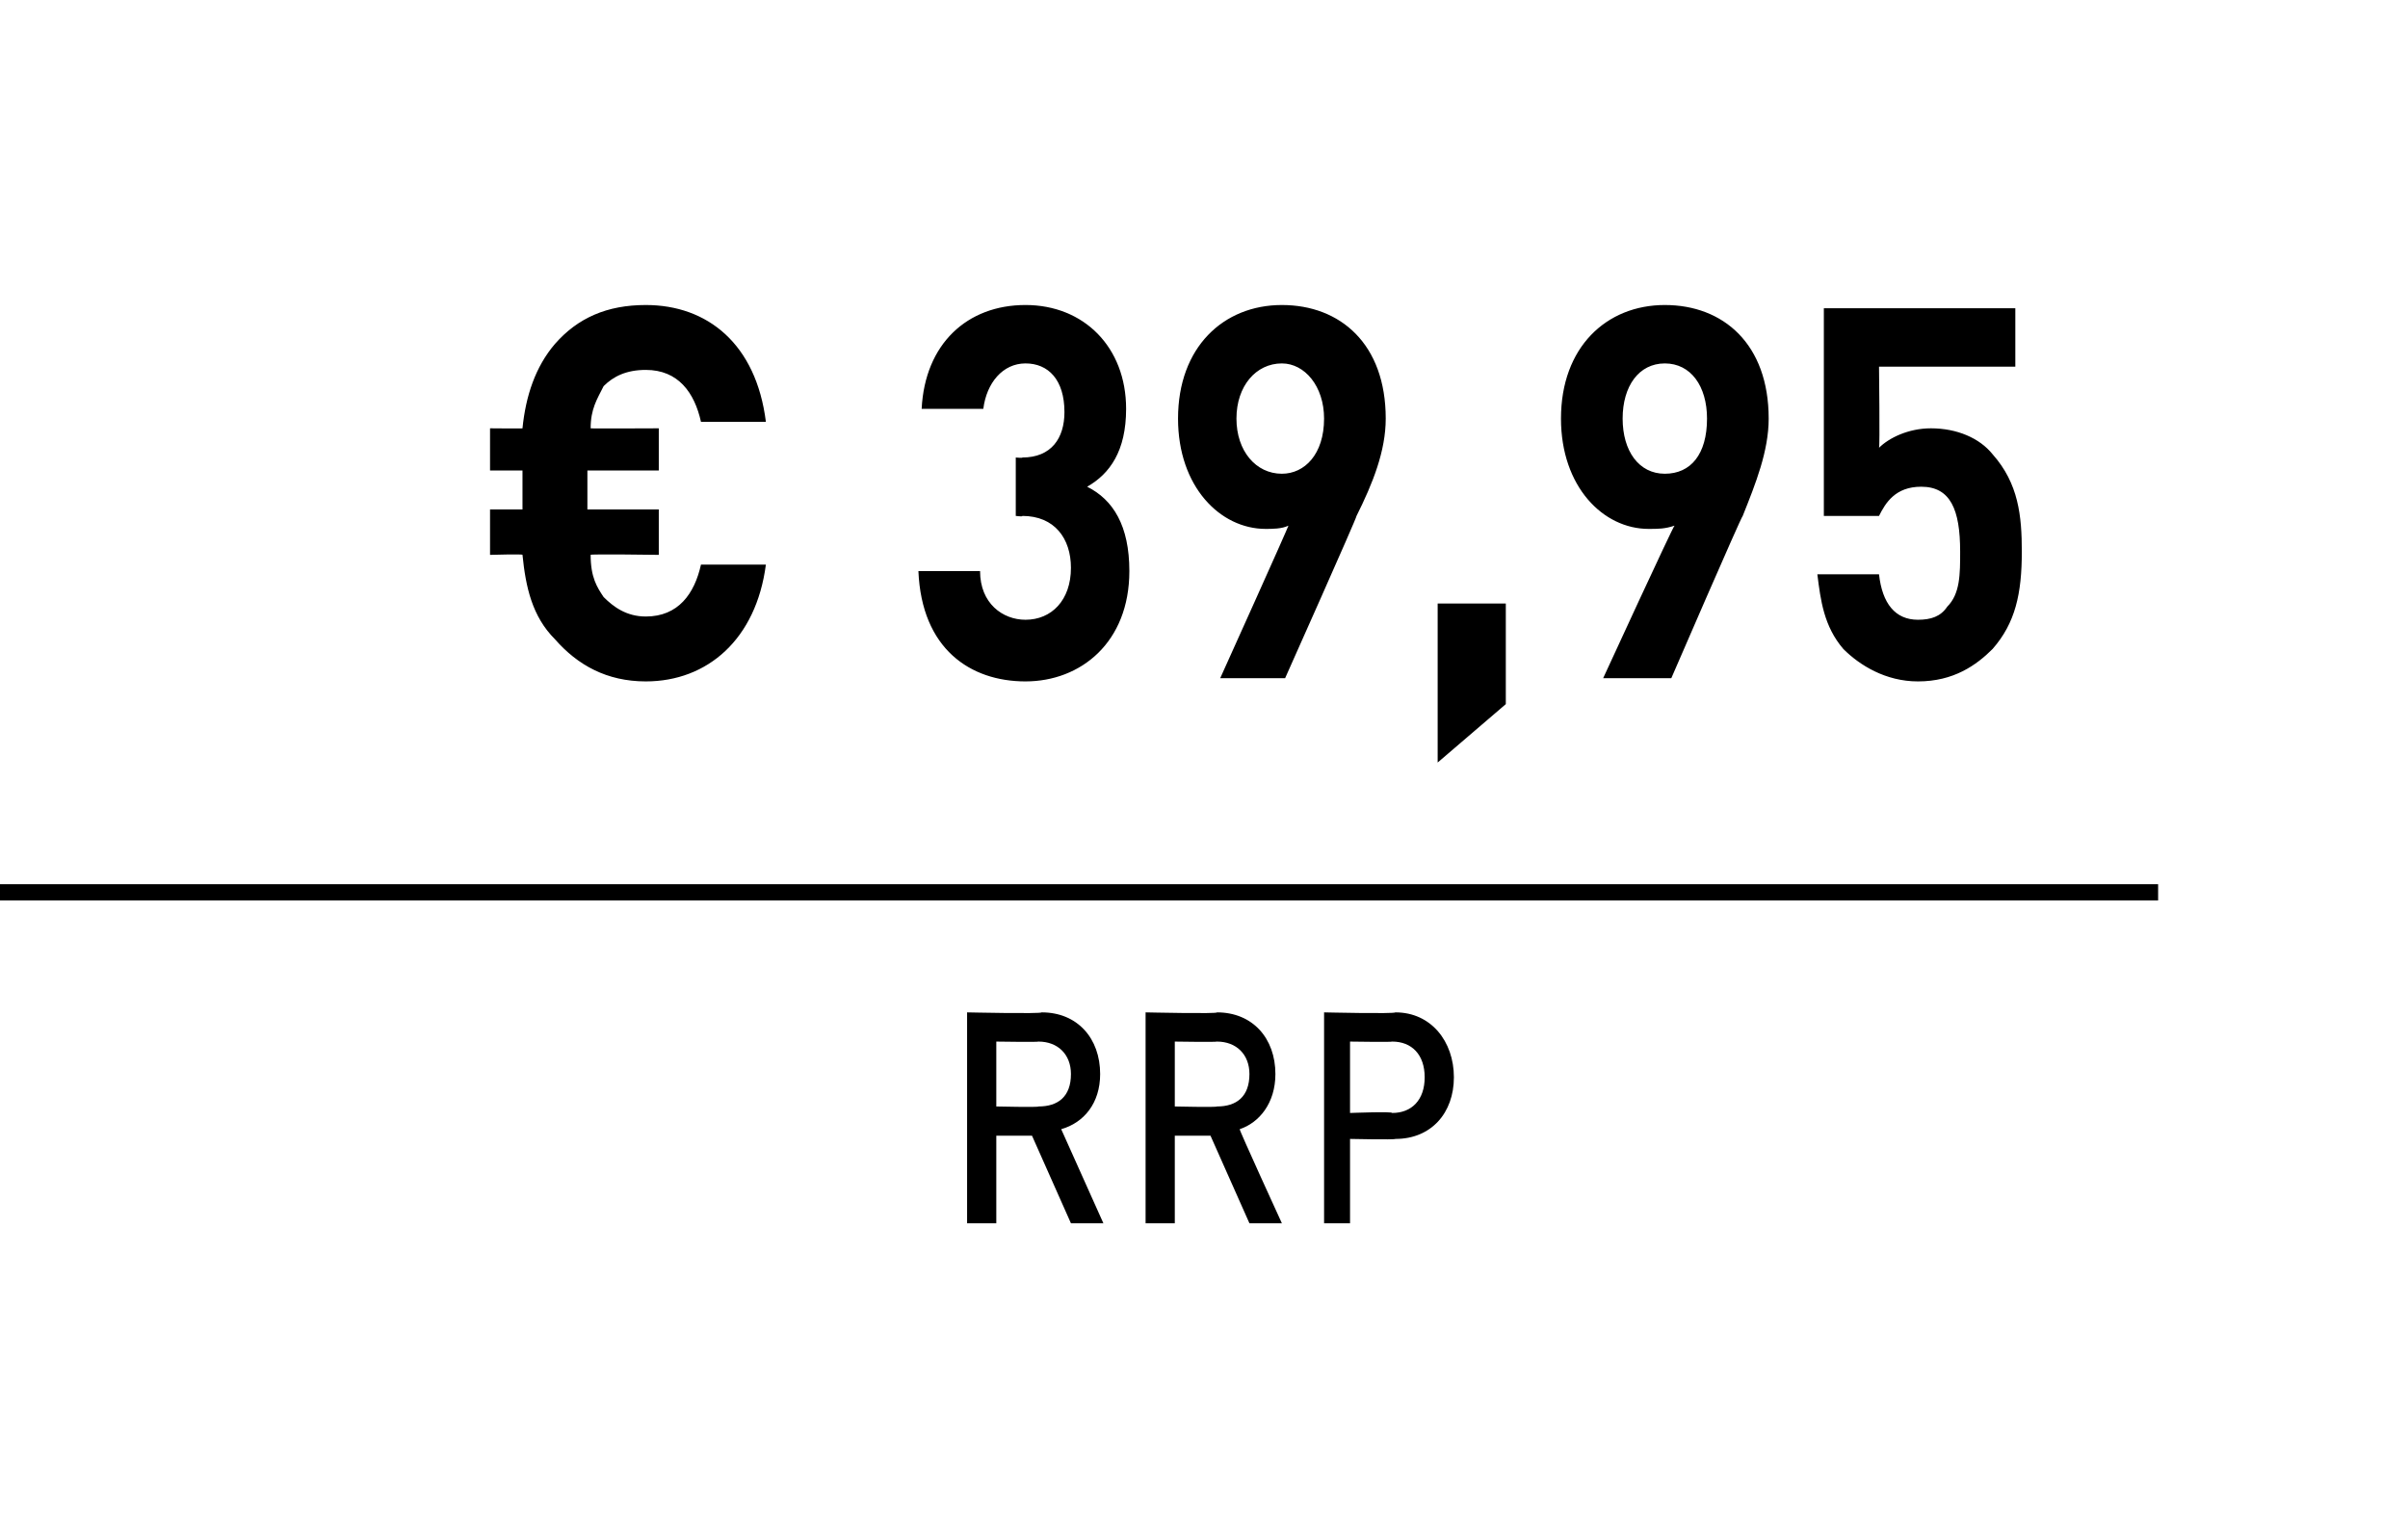
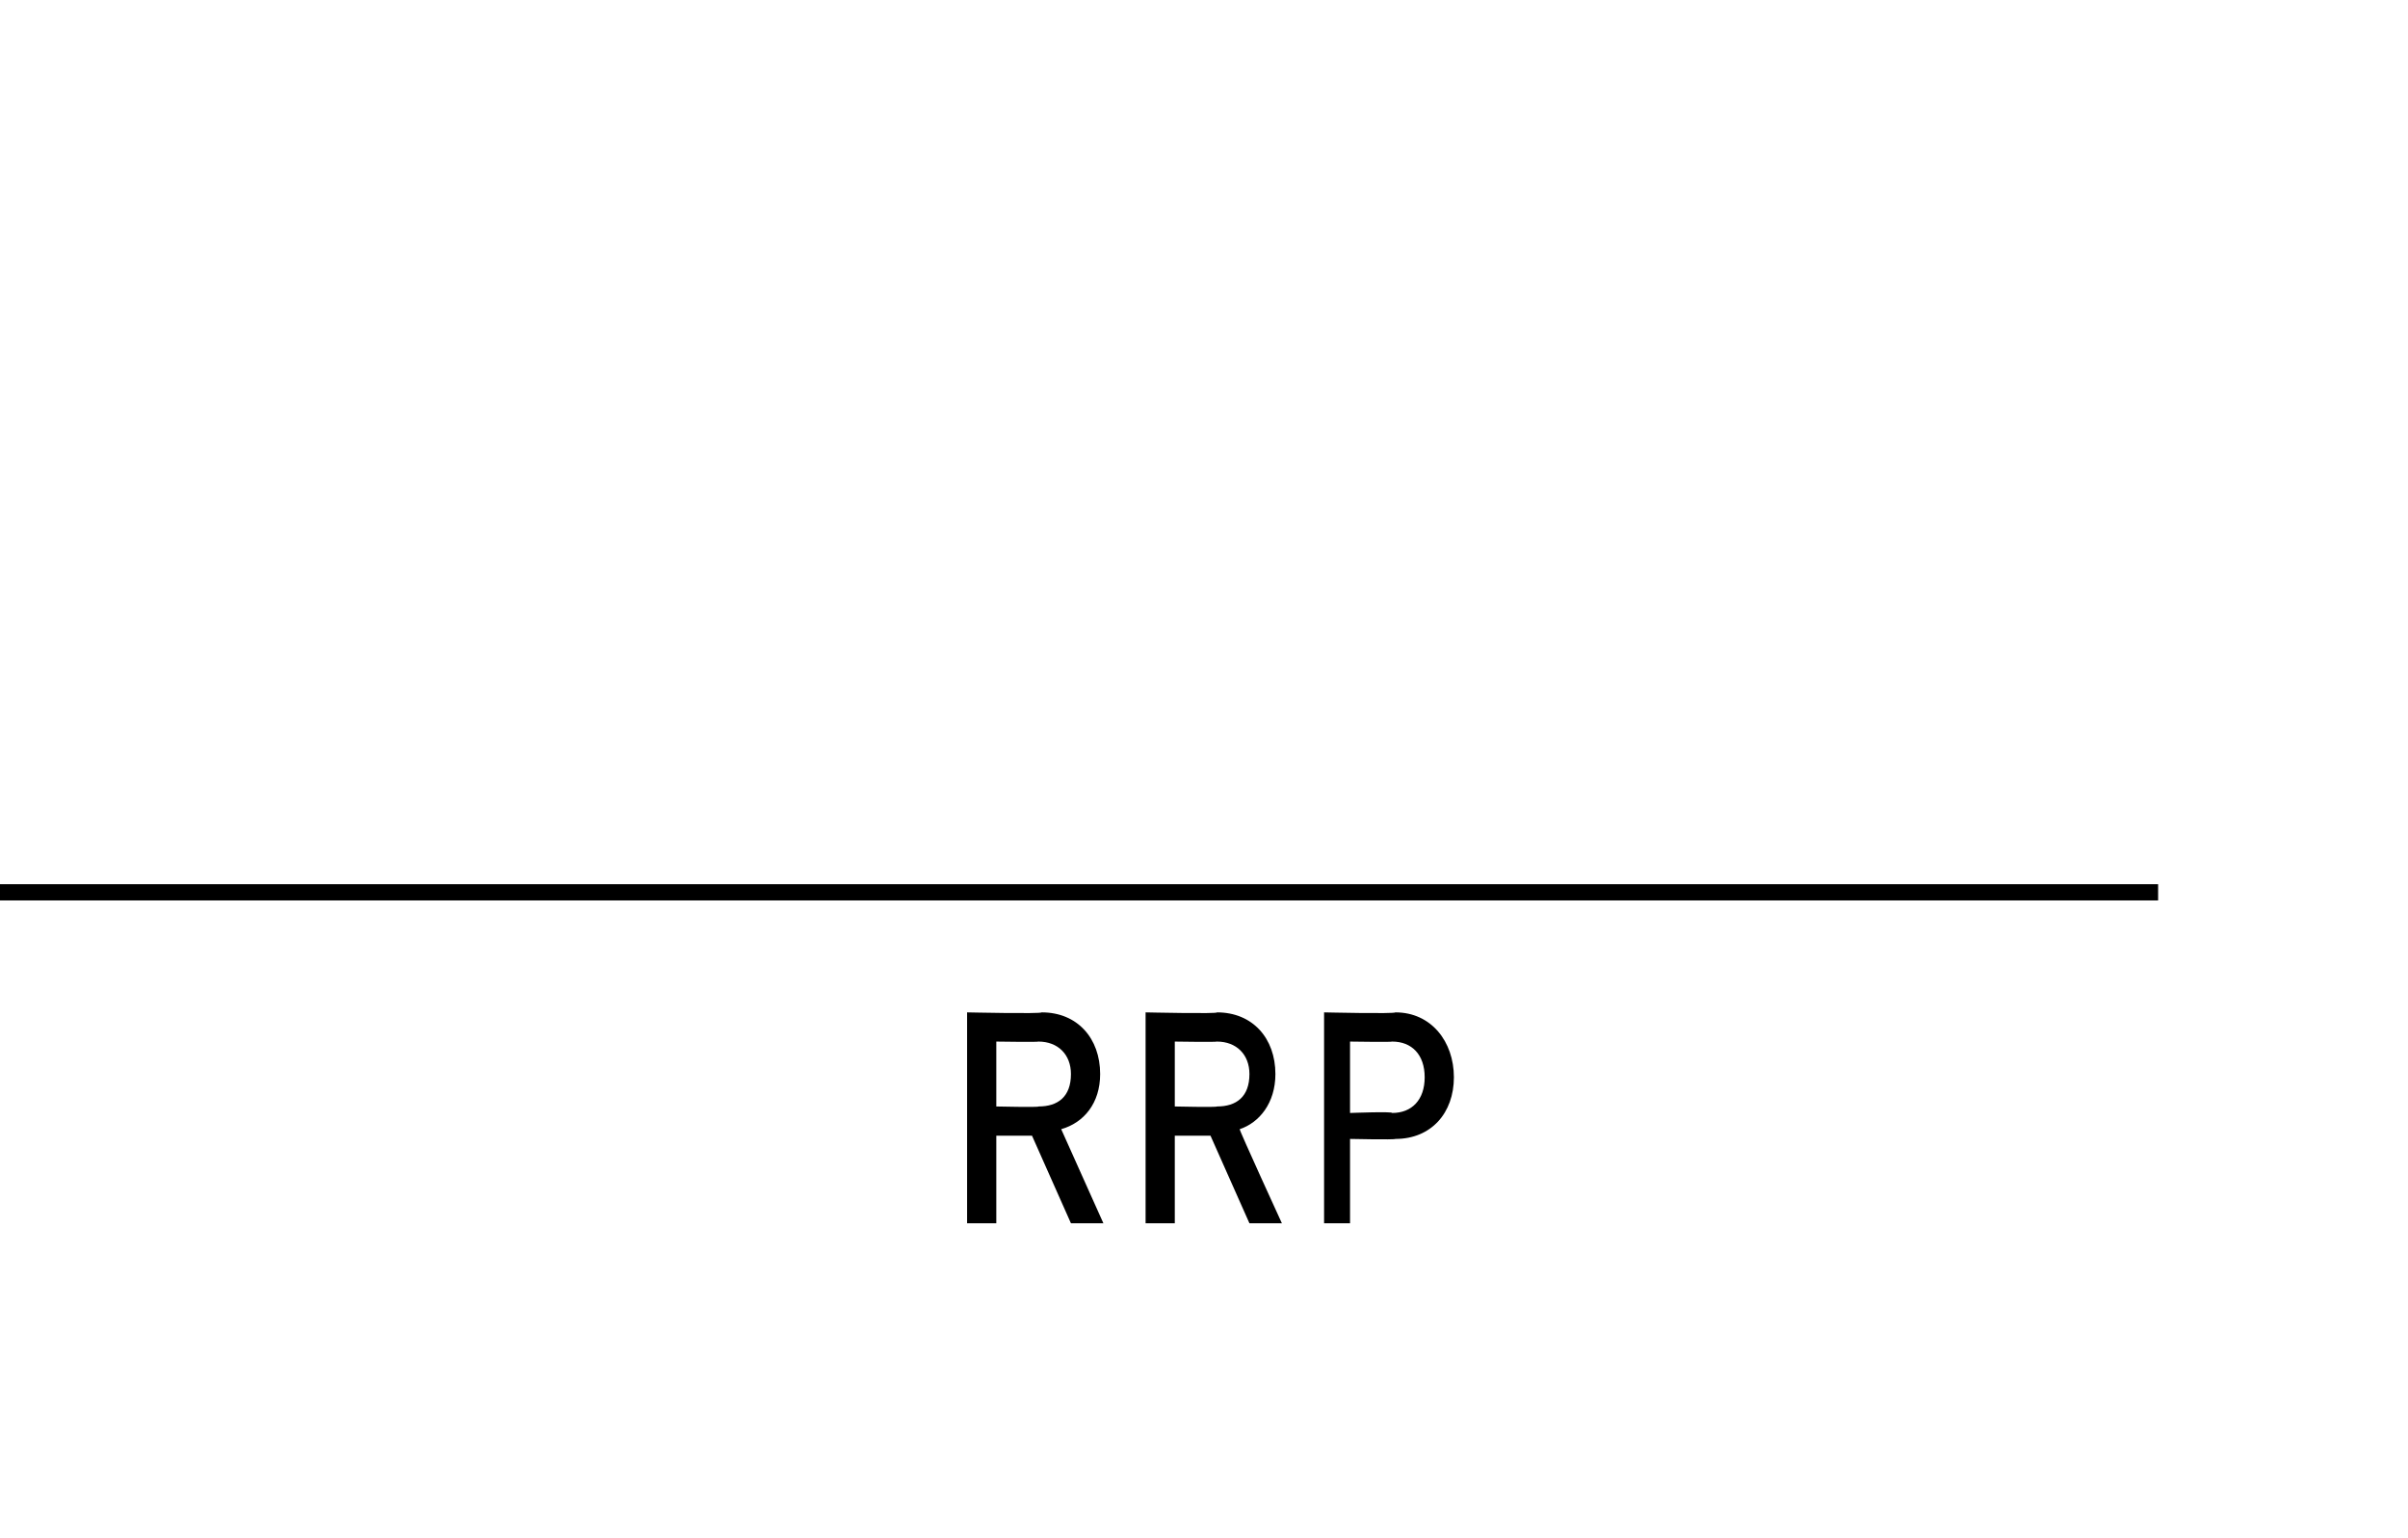
<svg xmlns="http://www.w3.org/2000/svg" version="1.1" width="74.2px" height="47.4px" viewBox="0 0 74.2 47.4">
  <desc>﻿﻿ ﻿€ 39,95﻿ ﻿﻿ ﻿﻿</desc>
  <defs />
  <g class="svg-textframe-paragraphrules">
    <line class="svg-paragraph-ruleabove" y1="27.5" y2="27.5" x1="0" x2="66.5" stroke="#000" stroke-width="0.5" />
  </g>
  <g id="Polygon260096">
    <path d="m33 37.7l-1.2-2.7l-1.1 0l0 2.7l-.9 0l0-6.5c0 0 2.27.05 2.3 0c1.1 0 1.8.8 1.8 1.9c0 .9-.5 1.5-1.2 1.7c.01.02 1.3 2.9 1.3 2.9l-1 0zm-1-5.6c.01.02-1.3 0-1.3 0l0 2c0 0 1.31.03 1.3 0c.6 0 1-.3 1-1c0-.6-.4-1-1-1zm6.5 5.6l-1.2-2.7l-1.1 0l0 2.7l-.9 0l0-6.5c0 0 2.24.05 2.2 0c1.1 0 1.8.8 1.8 1.9c0 .9-.5 1.5-1.1 1.7c-.02.02 1.3 2.9 1.3 2.9l-1 0zm-1-5.6c-.02.02-1.3 0-1.3 0l0 2c0 0 1.28.03 1.3 0c.6 0 1-.3 1-1c0-.6-.4-1-1-1zm5.5 3c-.04.03-1.4 0-1.4 0l0 2.6l-.8 0l0-6.5c0 0 2.16.05 2.2 0c1.1 0 1.8.9 1.8 2c0 1.1-.7 1.9-1.8 1.9zm-.1-3c.01.02-1.3 0-1.3 0l0 2.2c0 0 1.31-.05 1.3 0c.6 0 1-.4 1-1.1c0-.7-.4-1.1-1-1.1z" stroke="none" fill="#000" />
  </g>
  <g id="Polygon260095">
-     <path d="m19.9 21c-1.2 0-2.1-.5-2.8-1.3c-.7-.7-.9-1.6-1-2.6c.04-.03-1 0-1 0l0-1.4l1 0l0-1.2l-1 0l0-1.3c0 0 1.04.01 1 0c.1-1 .4-1.9 1-2.6c.7-.8 1.6-1.2 2.8-1.2c1.9 0 3.4 1.2 3.7 3.6c0 0-2 0-2 0c-.2-.9-.7-1.6-1.7-1.6c-.6 0-1 .2-1.3.5c-.2.4-.4.7-.4 1.3c-.01.01 2.1 0 2.1 0l0 1.3l-2.2 0l0 1.2l2.2 0l0 1.4c0 0-2.13-.03-2.1 0c0 .7.2 1 .4 1.3c.3.3.7.6 1.3.6c1 0 1.5-.7 1.7-1.6c0 0 2 0 2 0c-.3 2.3-1.8 3.6-3.7 3.6zm11.7 0c-1.7 0-3.2-1-3.3-3.4c0 0 1.9 0 1.9 0c0 1 .7 1.5 1.4 1.5c.8 0 1.4-.6 1.4-1.6c0-.9-.5-1.6-1.5-1.6c.03.03-.2 0-.2 0l0-1.8c0 0 .23.02.2 0c.9 0 1.3-.6 1.3-1.4c0-1-.5-1.5-1.2-1.5c-.7 0-1.2.6-1.3 1.4c0 0-1.9 0-1.9 0c.1-2 1.4-3.2 3.2-3.2c1.8 0 3.1 1.3 3.1 3.2c0 1.3-.5 2-1.2 2.4c.8.4 1.3 1.2 1.3 2.6c0 2.2-1.5 3.4-3.2 3.4zm10.2-5.1c.02.03-2.2 5-2.2 5l-2 0c0 0 2.14-4.74 2.1-4.7c-.2.1-.5.1-.7.1c-1.4 0-2.7-1.3-2.7-3.4c0-2.2 1.4-3.5 3.2-3.5c1.8 0 3.2 1.2 3.2 3.5c0 1-.4 2-.9 3zm-2.3-4.7c-.8 0-1.4.7-1.4 1.7c0 1 .6 1.7 1.4 1.7c.7 0 1.3-.6 1.3-1.7c0-1-.6-1.7-1.3-1.7zm4.8 12.3l0-4.9l2.1 0l0 3.1l-2.1 1.8zm9.4-7.6c-.05.03-2.2 5-2.2 5l-2.1 0c0 0 2.18-4.74 2.2-4.7c-.3.1-.5.1-.8.1c-1.4 0-2.7-1.3-2.7-3.4c0-2.2 1.4-3.5 3.2-3.5c1.8 0 3.2 1.2 3.2 3.5c0 1-.4 2-.8 3zm-2.4-4.7c-.8 0-1.3.7-1.3 1.7c0 1 .5 1.7 1.3 1.7c.8 0 1.3-.6 1.3-1.7c0-1-.5-1.7-1.3-1.7zm10.1 8.8c-.5.5-1.2 1-2.3 1c-1 0-1.8-.5-2.3-1c-.6-.7-.7-1.5-.8-2.3c0 0 1.9 0 1.9 0c.1.9.5 1.4 1.2 1.4c.4 0 .7-.1.9-.4c.4-.4.4-1 .4-1.7c0-1.3-.3-2-1.2-2c-.8 0-1.1.5-1.3.9c.04 0-1.7 0-1.7 0l0-6.4l5.9 0l0 1.8l-4.2 0c0 0 .03 2.49 0 2.5c.3-.3.9-.6 1.6-.6c.8 0 1.5.3 1.9.8c.8.9.9 1.9.9 3c0 1.3-.2 2.2-.9 3z" stroke="none" fill="#000" />
-   </g>
+     </g>
</svg>